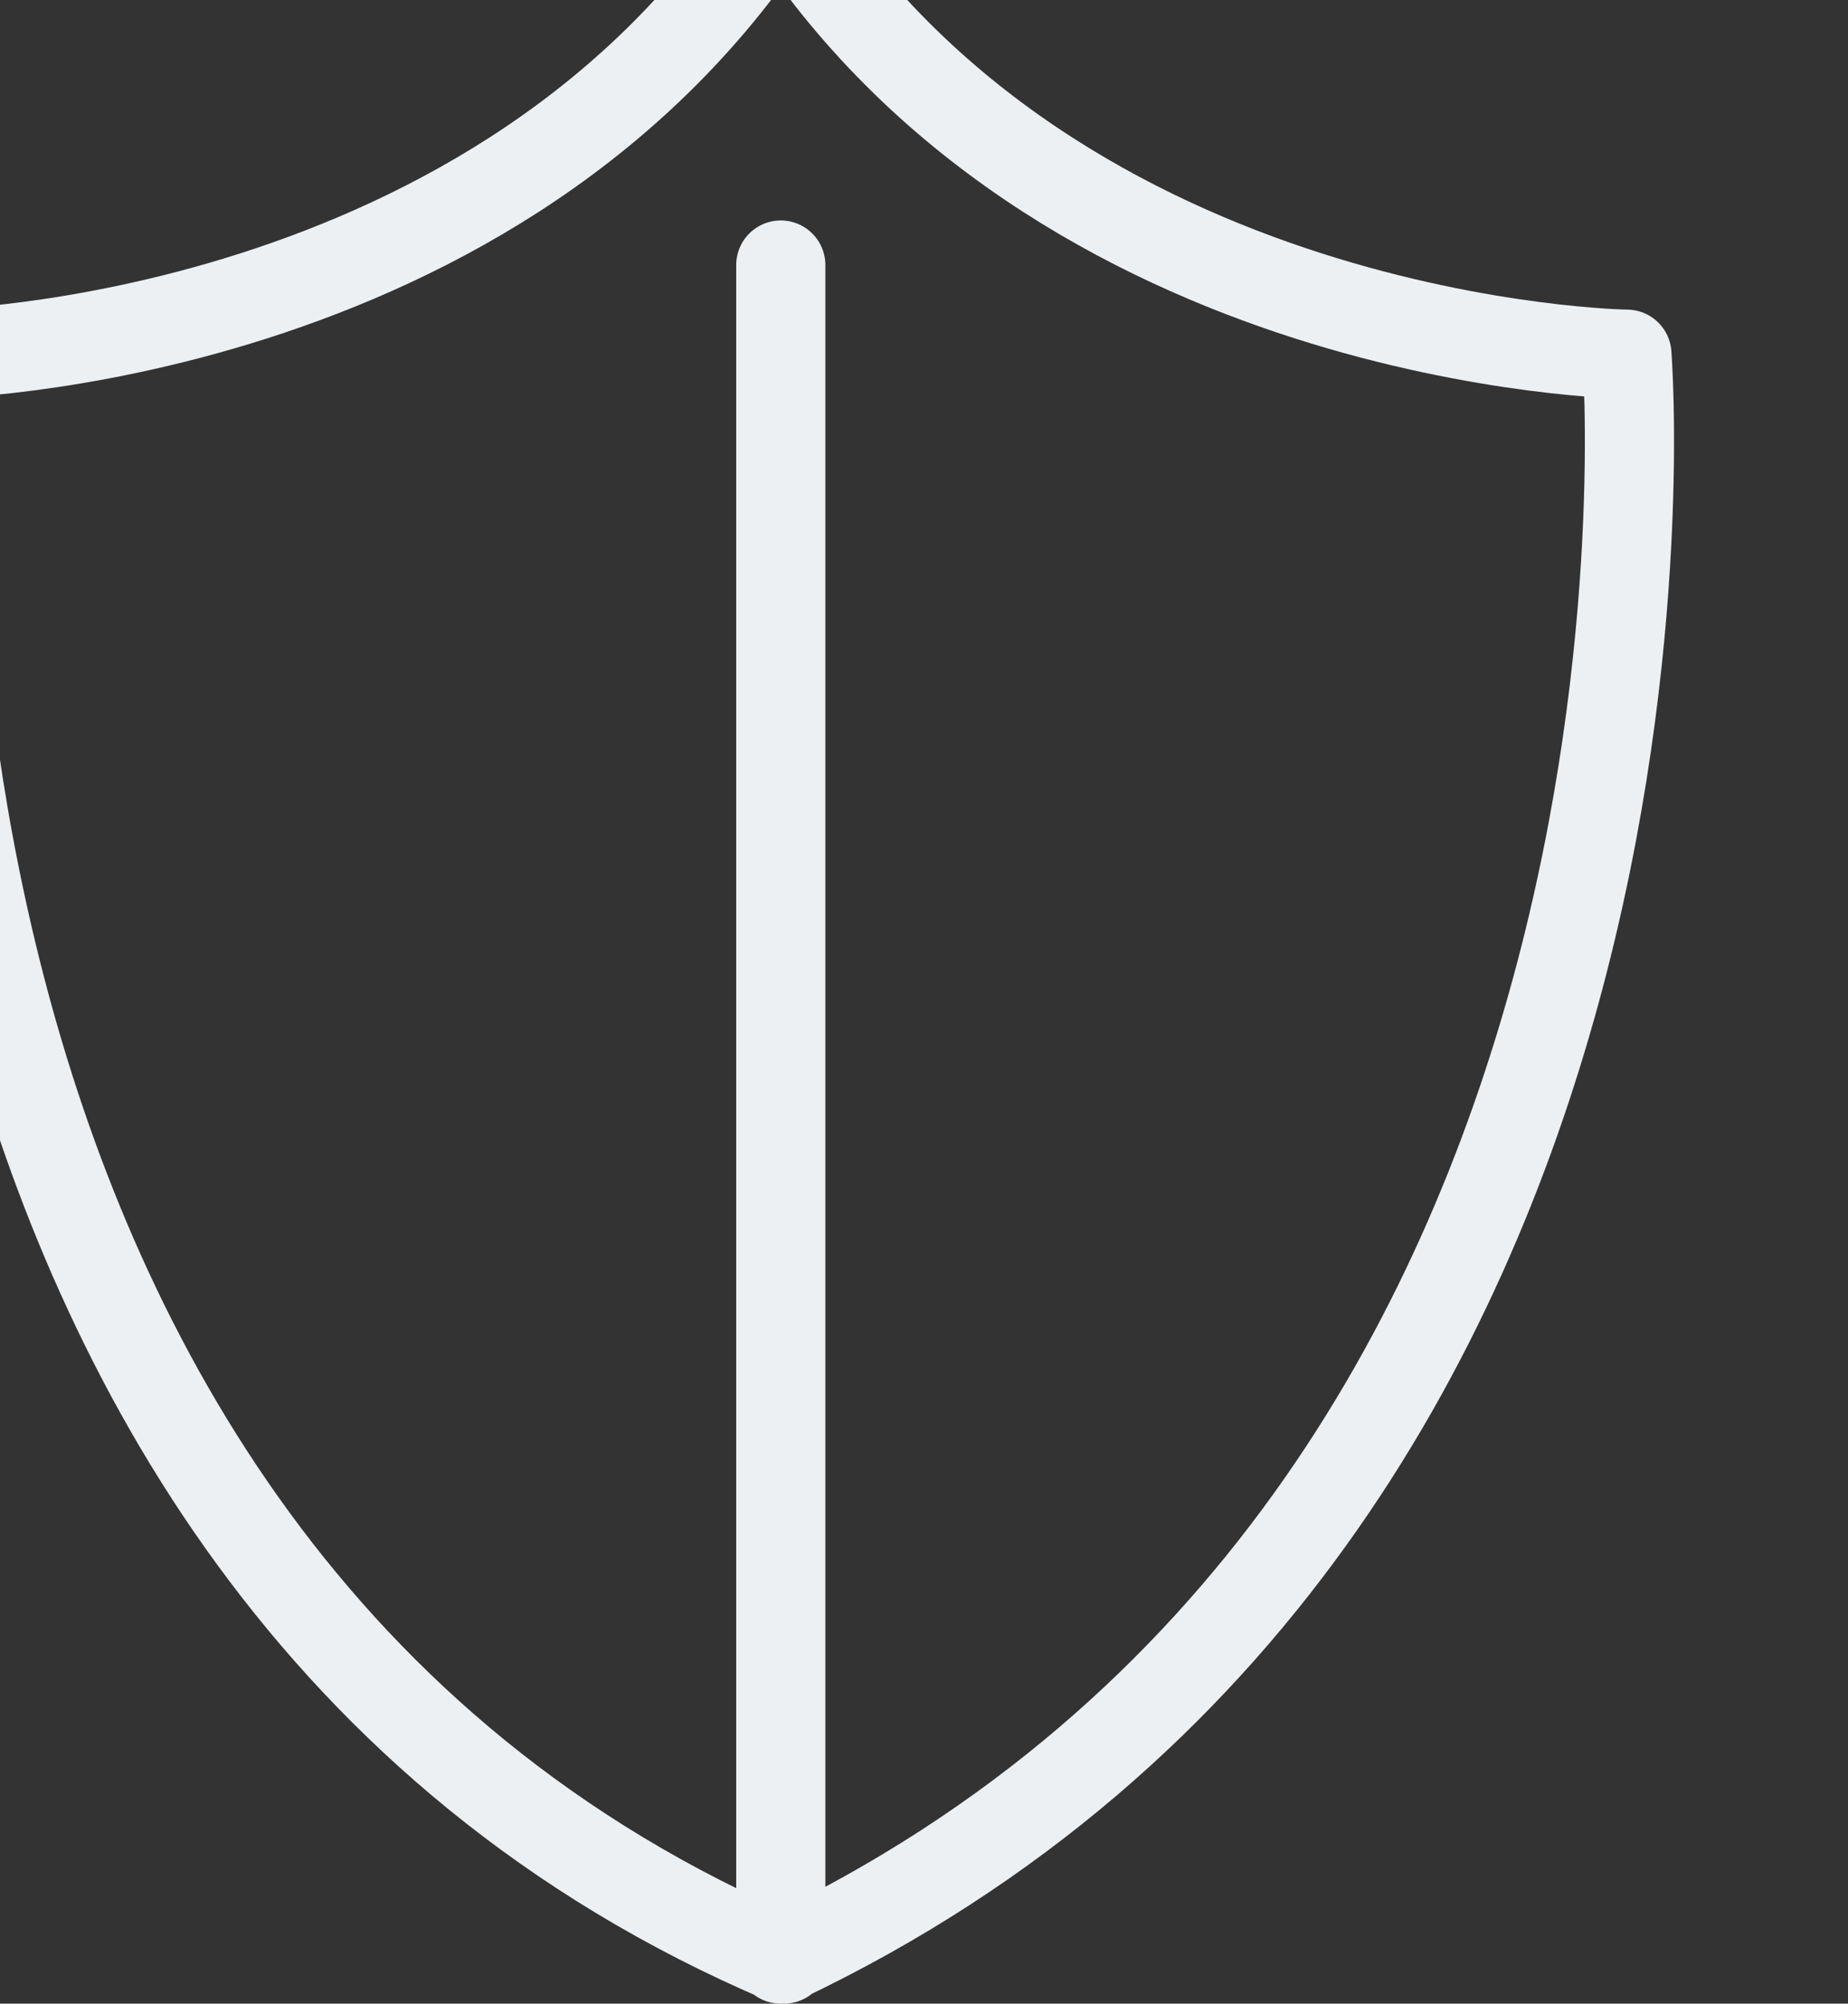
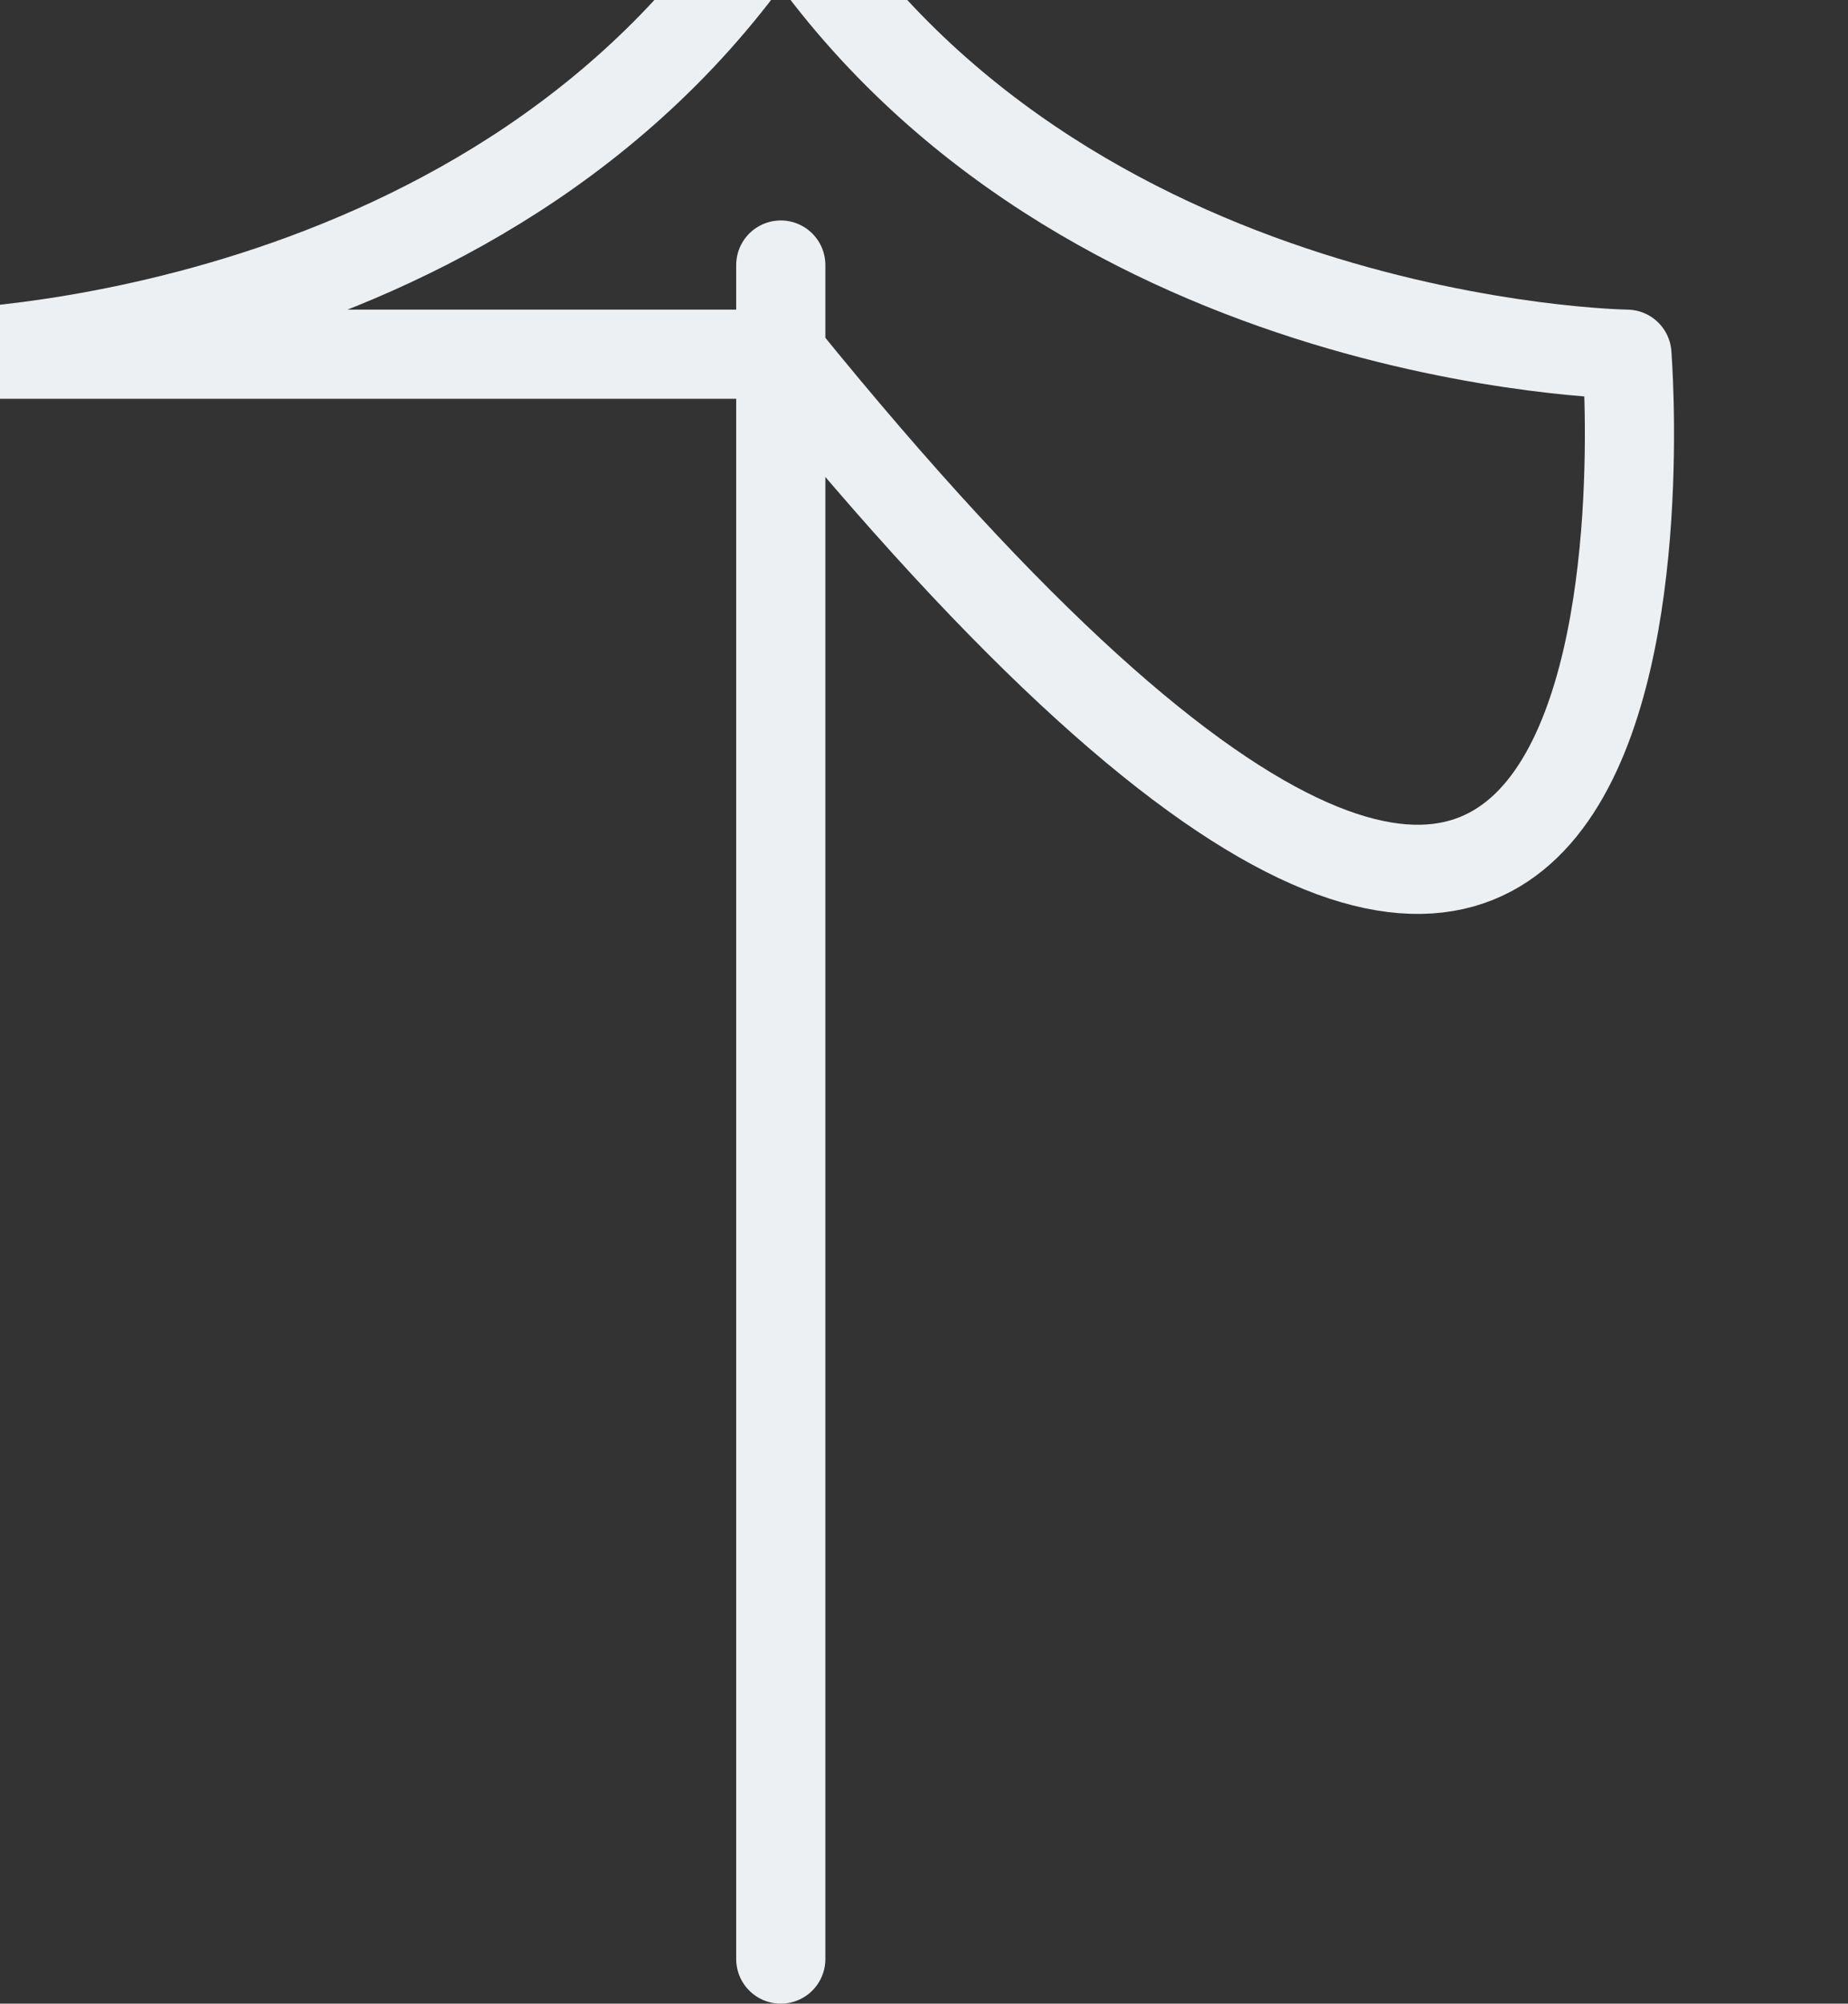
<svg xmlns="http://www.w3.org/2000/svg" width="190" height="206" viewBox="0 0 190 206" fill="none">
  <rect x="0" y="0" width="190" height="206" fill="#333333" stroke="none" />
-   <path d="M-6.808 36.417C-6.808 36.417 -16.25 160.167 80.596 201.417H80.321C176.846 155.583 167.267 36.417 167.267 36.417C167.267 36.417 108.829 35.683 80.275 -9.417C51.767 35.683 -6.671 36.417 -6.671 36.417M80.275 201.417V27.25" stroke="#EDF0F3" stroke-width="9.167" stroke-linecap="round" stroke-linejoin="round" />
+   <path d="M-6.808 36.417H80.321C176.846 155.583 167.267 36.417 167.267 36.417C167.267 36.417 108.829 35.683 80.275 -9.417C51.767 35.683 -6.671 36.417 -6.671 36.417M80.275 201.417V27.25" stroke="#EDF0F3" stroke-width="9.167" stroke-linecap="round" stroke-linejoin="round" />
</svg>